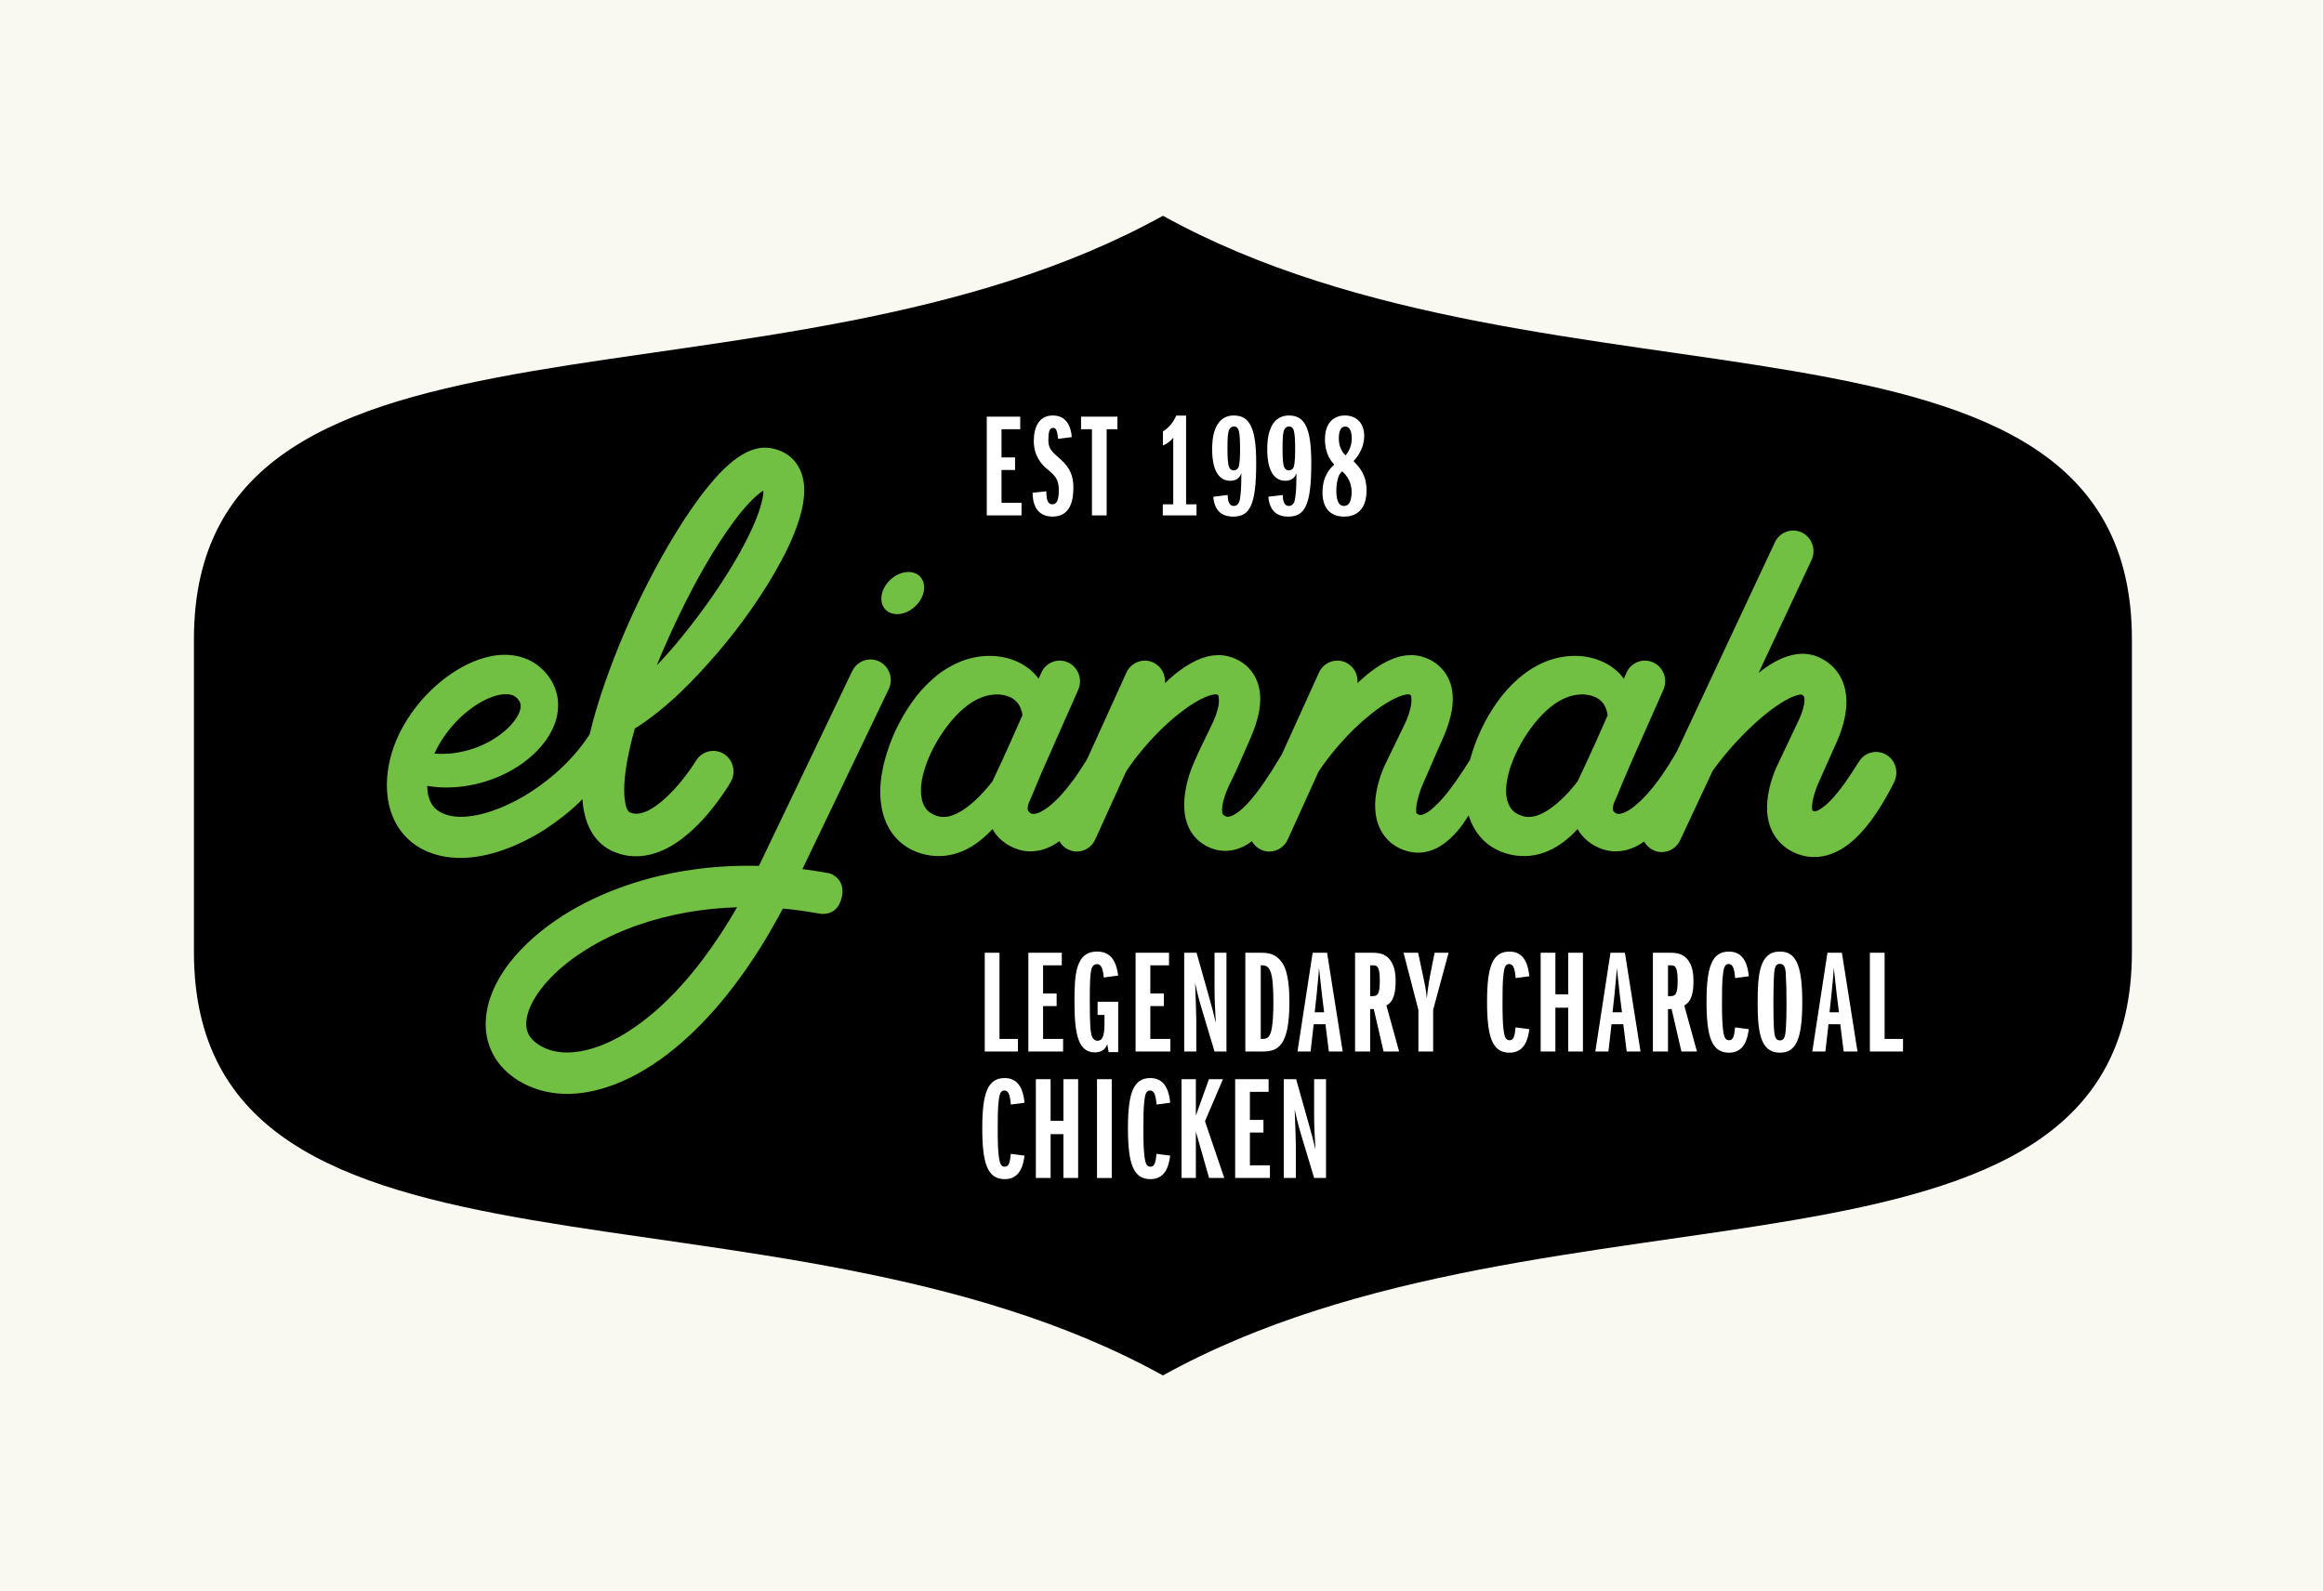
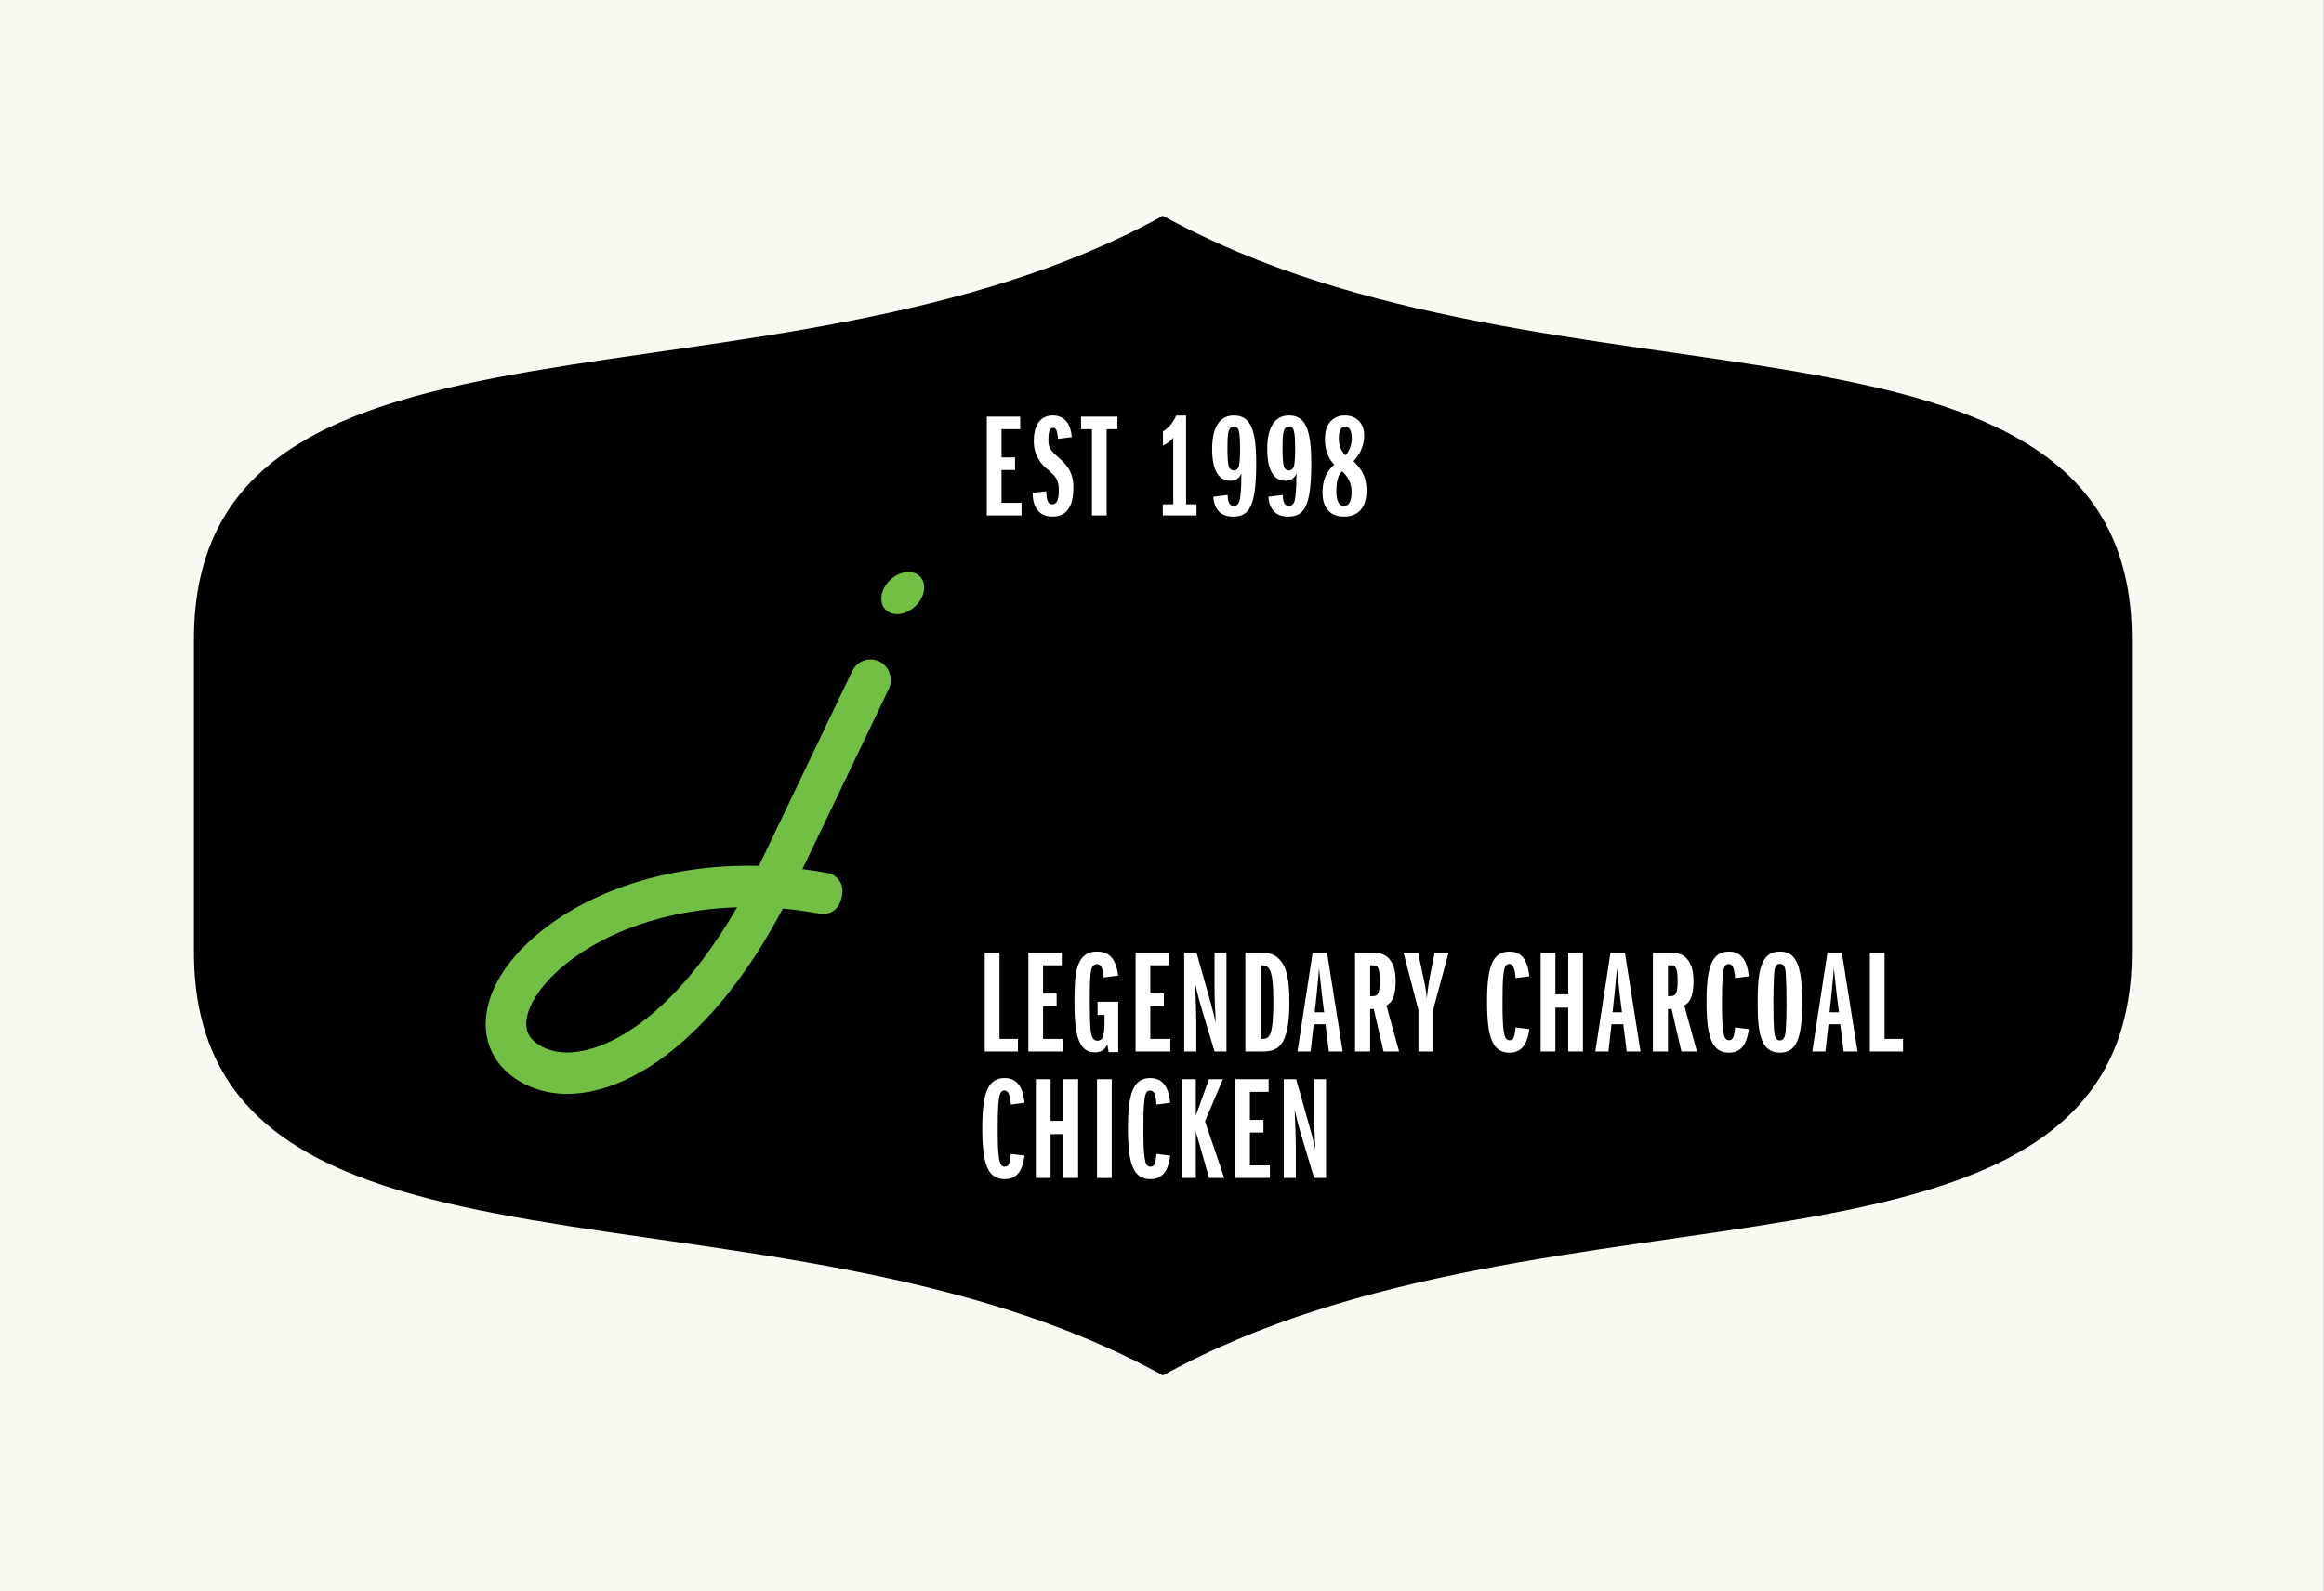
<svg xmlns="http://www.w3.org/2000/svg" width="292" height="200" viewBox="0 0 292 200" fill="none">
  <rect x="0" y="0" width="292" height="200" fill="#808080" stroke="none" />
  <rect width="291.971" height="200" fill="#F9F9F2" />
  <path fill-rule="evenodd" clip-rule="evenodd" d="M24.365 119.623C24.365 165.673 97.172 145.762 146.113 172.869C195.059 145.762 267.865 165.673 267.865 119.623V80.363C267.865 34.322 195.059 54.225 146.12 27.118C97.175 54.224 24.365 34.322 24.365 80.363V119.623Z" fill="black" />
  <path fill-rule="evenodd" clip-rule="evenodd" d="M112.709 77.187C114.147 77.187 115.625 75.999 116.021 74.535C116.415 73.074 115.571 71.89 114.146 71.89C112.709 71.89 111.228 73.074 110.831 74.535C110.438 75.999 111.281 77.186 112.709 77.186M102.642 114.752C102.642 114.752 102.665 114.768 102.704 114.775C102.82 114.794 102.936 114.818 103.055 114.844C103.766 114.92 105.217 114.844 105.726 112.914C106.294 110.761 104.817 109.981 104.291 109.773C103.142 109.558 101.987 109.376 100.827 109.228L100.906 109.049L104.496 101.575L111.657 86.625C112.278 85.33 111.756 83.779 110.493 83.142C110.191 82.993 109.863 82.907 109.528 82.887C109.192 82.867 108.856 82.914 108.539 83.025C108.222 83.136 107.931 83.31 107.681 83.535C107.432 83.761 107.231 84.034 107.088 84.338L107.074 84.345L99.921 99.295L96.341 106.771L95.442 108.646C95.411 108.704 95.382 108.764 95.356 108.824C89.713 108.688 84.007 109.443 78.589 111.324C75.851 112.272 73.188 113.509 70.691 115.096C68.205 116.705 65.849 118.633 63.905 121.158C62.956 122.431 62.099 123.86 61.544 125.558C61.27 126.401 61.078 127.313 61.038 128.286C60.981 129.301 61.114 130.317 61.429 131.283C61.758 132.262 62.271 133.17 62.939 133.958C63.587 134.712 64.334 135.307 65.091 135.789C65.855 136.252 66.672 136.639 67.508 136.9C68.341 137.181 69.197 137.34 70.037 137.426C71.726 137.578 73.366 137.406 74.903 137.022C76.443 136.649 77.895 136.081 79.254 135.402C81.984 134.031 84.364 132.239 86.519 130.249C88.665 128.262 90.585 126.081 92.317 123.776C94.046 121.49 95.62 119.091 97.031 116.596C97.491 115.806 97.934 114.993 98.361 114.193C99.791 114.315 101.217 114.524 102.642 114.768V114.752ZM88.288 120.603C86.708 122.702 84.972 124.662 83.101 126.401C81.218 128.137 79.178 129.65 77.016 130.732C74.874 131.81 72.563 132.435 70.506 132.246C69.484 132.146 68.566 131.859 67.756 131.35C67.359 131.102 67.026 130.827 66.788 130.54C66.553 130.274 66.374 129.964 66.262 129.627C66.04 128.983 66.076 128.137 66.378 127.188C66.681 126.242 67.243 125.261 67.941 124.335C69.353 122.48 71.28 120.854 73.392 119.512C75.505 118.153 77.821 117.078 80.232 116.236C84.186 114.874 88.384 114.159 92.612 114.028C91.306 116.306 89.862 118.502 88.288 120.603Z" fill="#71BF43" />
-   <path fill-rule="evenodd" clip-rule="evenodd" d="M68.393 104.291C69.963 103.269 71.451 102.125 72.799 100.826C72.925 100.697 73.044 100.578 73.173 100.439C73.223 101.034 73.289 101.642 73.448 102.284C73.616 103.04 73.891 103.86 74.39 104.67C74.872 105.483 75.648 106.287 76.575 106.786C76.819 106.921 77.011 106.994 77.209 107.08C77.815 107.336 78.456 107.503 79.11 107.576C79.992 107.675 80.856 107.596 81.649 107.42C82.439 107.229 83.153 106.948 83.804 106.611C85.107 105.943 86.155 105.094 87.103 104.221C88.02 103.357 88.868 102.423 89.639 101.427C90.022 100.938 90.39 100.455 90.736 99.946C90.915 99.692 91.087 99.437 91.255 99.183L91.513 98.786L91.775 98.343C92.505 97.143 92.172 95.566 91.007 94.787C89.828 94.012 88.251 94.359 87.484 95.559L87.421 95.662L87.233 95.946L87.028 96.26C86.598 96.901 86.139 97.522 85.652 98.121C85.028 98.897 84.347 99.627 83.616 100.304C82.915 100.955 82.171 101.5 81.477 101.854C80.767 102.204 80.161 102.32 79.705 102.254C79.588 102.242 79.473 102.216 79.362 102.177C79.302 102.164 79.246 102.135 79.19 102.115C79.13 102.095 79.061 102.059 79.061 102.059C79.001 102.019 78.962 101.99 78.872 101.831C78.734 101.591 78.638 101.329 78.588 101.057C78.508 100.658 78.46 100.253 78.442 99.847C78.4 98.951 78.466 97.953 78.601 96.938C78.737 95.923 78.935 94.891 79.173 93.847C79.348 93.08 79.553 92.32 79.77 91.556C80.297 91.235 80.8 90.889 81.285 90.541C82.251 89.841 83.184 89.096 84.082 88.31C85.857 86.753 87.477 85.067 89.031 83.328C90.587 81.595 92.058 79.787 93.438 77.91C94.812 76.022 96.121 74.075 97.305 72.025C98.489 69.956 99.603 67.831 100.396 65.345C100.585 64.723 100.764 64.072 100.889 63.358C101.008 62.644 101.1 61.874 101.021 60.961C100.977 60.452 100.869 59.95 100.7 59.467C100.495 58.884 100.181 58.346 99.774 57.88C99.354 57.407 98.841 57.024 98.267 56.757C97.788 56.539 97.281 56.389 96.76 56.31C96.596 56.287 96.43 56.272 96.264 56.264C96.102 56.258 95.939 56.261 95.777 56.273C95.627 56.289 95.477 56.308 95.328 56.33C95.191 56.354 95.055 56.386 94.922 56.426C94.461 56.545 94.017 56.72 93.599 56.948C92.853 57.348 92.274 57.784 91.745 58.234C90.707 59.12 89.877 60.055 89.093 61.001C87.537 62.892 86.227 64.855 84.992 66.849C83.768 68.835 82.624 70.869 81.56 72.945C79.413 77.088 77.561 81.378 76.019 85.782C75.262 87.918 74.617 90.093 74.085 92.296C72.889 94.154 71.384 95.824 69.692 97.281C67.312 99.338 64.555 101.018 61.702 101.966C60.287 102.435 58.842 102.704 57.576 102.657C56.964 102.62 56.363 102.515 55.858 102.32C55.398 102.151 54.978 101.887 54.627 101.546C54.3 101.204 54.057 100.791 53.916 100.339C53.764 99.889 53.688 99.354 53.681 98.773C54.703 98.945 55.744 99.011 56.775 98.958C58.723 98.876 60.66 98.439 62.475 97.685C64.287 96.935 66.002 95.877 67.486 94.359C68.223 93.602 68.901 92.72 69.423 91.616C69.684 91.071 69.893 90.463 70.025 89.794C70.146 89.093 70.156 88.376 70.054 87.672C69.934 86.948 69.684 86.251 69.317 85.615L69.18 85.391L69.043 85.183C68.951 85.047 68.852 84.918 68.755 84.786C68.544 84.528 68.316 84.28 68.061 84.041C67.558 83.57 66.981 83.186 66.352 82.902C65.751 82.634 65.114 82.454 64.461 82.369C63.195 82.197 62.035 82.36 60.983 82.64C59.932 82.925 58.98 83.331 58.088 83.827C56.303 84.806 54.776 86.066 53.423 87.494C52.084 88.945 50.935 90.585 50.062 92.435C49.205 94.277 48.633 96.362 48.61 98.551C48.601 99.645 48.723 100.802 49.102 101.966C49.47 103.124 50.114 104.283 51.014 105.196C51.876 106.083 52.93 106.763 54.095 107.182C55.188 107.593 56.286 107.775 57.37 107.821C59.536 107.887 61.486 107.444 63.307 106.799C65.126 106.151 66.809 105.295 68.393 104.291ZM83.434 81.447C85.198 77.404 87.175 73.418 89.436 69.682C90.58 67.821 91.78 66.016 93.083 64.406C93.734 63.607 94.415 62.859 95.083 62.28C95.384 62.019 95.681 61.791 95.919 61.665C95.926 61.877 95.899 62.151 95.846 62.452C95.777 62.865 95.661 63.312 95.523 63.775C95.242 64.694 94.848 65.652 94.415 66.605C93.965 67.571 93.48 68.521 92.96 69.451C90.845 73.213 88.292 76.833 85.535 80.211C84.577 81.387 83.572 82.525 82.524 83.622C82.815 82.895 83.119 82.161 83.434 81.447ZM54.624 94.63C55.814 92.032 57.979 89.635 60.435 88.237C61.047 87.897 61.661 87.62 62.263 87.447C62.858 87.275 63.42 87.209 63.859 87.258C64.31 87.315 64.61 87.43 64.877 87.668C64.944 87.725 65.003 87.788 65.07 87.861C65.096 87.907 65.129 87.953 65.165 87.993L65.208 88.049L65.245 88.102C65.331 88.237 65.367 88.35 65.394 88.482C65.423 88.614 65.433 88.763 65.41 88.958C65.38 89.149 65.318 89.374 65.215 89.62C65.007 90.098 64.646 90.634 64.2 91.12C63.294 92.108 62.069 92.954 60.749 93.574C59.415 94.19 57.985 94.573 56.521 94.707C55.876 94.759 55.231 94.766 54.584 94.713C54.606 94.686 54.614 94.653 54.624 94.63ZM237.099 94.916C236.818 94.732 236.503 94.606 236.172 94.545C235.841 94.485 235.501 94.492 235.173 94.566C234.845 94.64 234.535 94.779 234.262 94.975C233.988 95.171 233.757 95.419 233.582 95.706L233.572 95.723C232.986 96.658 232.391 97.561 231.789 98.413C231.182 99.263 230.547 100.059 229.909 100.708C229.281 101.346 228.586 101.822 228.223 101.93C228.041 101.977 227.975 101.97 227.922 101.96C227.878 101.948 227.836 101.931 227.797 101.908C227.78 101.908 227.743 101.88 227.717 101.858C227.687 101.769 227.654 101.524 227.684 101.203C227.73 100.523 227.995 99.6 228.328 98.761L228.457 98.457L228.616 98.103L228.97 97.309L229.674 95.723L230.378 94.133L230.739 93.339C230.861 93.065 231 92.721 231.125 92.407C231.37 91.765 231.584 91.087 231.747 90.354C231.931 89.558 232.014 88.742 231.995 87.925C231.954 87.041 231.766 86.013 231.228 85.045C230.715 84.121 229.95 83.361 229.022 82.856C228.92 82.787 228.817 82.748 228.719 82.694L228.56 82.621C228.504 82.587 228.444 82.559 228.382 82.539C228.101 82.423 227.81 82.334 227.512 82.274C226.99 82.168 226.455 82.141 225.926 82.195C224.97 82.308 224.217 82.592 223.535 82.906C222.543 83.385 221.72 83.964 220.963 84.569L227.605 70.4C228.213 69.108 227.678 67.551 226.408 66.932C226.105 66.786 225.776 66.702 225.44 66.684C225.104 66.667 224.768 66.717 224.452 66.831C224.135 66.945 223.845 67.121 223.597 67.348C223.349 67.576 223.15 67.85 223.009 68.156L210.706 94.407C210.367 95.01 210.01 95.602 209.634 96.182C208.821 97.491 207.921 98.728 206.95 99.808C206.487 100.328 205.985 100.812 205.449 101.256C204.95 101.673 204.424 102.007 203.971 102.173C203.788 102.243 203.595 102.284 203.4 102.295C203.288 102.3 203.176 102.281 203.073 102.238C203.033 102.218 202.993 102.188 202.95 102.165C202.914 102.123 202.835 102.08 202.811 102.039C202.742 101.981 202.692 101.902 202.669 101.815C202.632 101.686 202.645 101.558 202.676 101.316C202.679 101.267 202.712 101.203 202.719 101.134L202.752 101.035C202.765 101.008 202.768 100.982 202.775 100.961L203.238 99.881C203.855 98.411 204.465 96.926 205.109 95.468L208.996 86.701C209.584 85.392 209.006 83.851 207.728 83.26C207.422 83.119 207.091 83.041 206.755 83.03C206.419 83.019 206.084 83.076 205.77 83.197C205.456 83.317 205.169 83.5 204.926 83.733C204.684 83.966 204.491 84.246 204.358 84.555L204.025 85.306C203.711 84.865 203.338 84.47 202.917 84.13C202.299 83.624 201.599 83.226 200.848 82.955C200.129 82.691 199.377 82.524 198.613 82.459C197.131 82.352 195.644 82.58 194.262 83.127C192.893 83.677 191.714 84.457 190.695 85.359C190.191 85.799 189.717 86.273 189.278 86.777C188.84 87.27 188.43 87.788 188.051 88.328C186.557 90.463 185.473 92.781 184.752 95.316C184.742 95.371 184.728 95.425 184.712 95.478C184.126 96.42 183.514 97.346 182.878 98.254C182.189 99.216 181.483 100.156 180.718 100.919C180.348 101.296 179.965 101.65 179.602 101.927C179.234 102.188 178.881 102.357 178.623 102.414C178.378 102.46 178.299 102.414 178.206 102.357C178.132 102.322 178.063 102.275 178.004 102.218C177.935 102.179 177.958 102.165 177.958 102.165C177.935 102.136 177.935 102.123 177.935 102.123C177.965 102.08 177.955 102.014 177.935 101.746C177.926 101.475 177.988 101.087 178.08 100.658C178.17 100.225 178.316 99.756 178.481 99.283C178.566 99.048 178.663 98.807 178.758 98.582L178.893 98.275L179.092 97.828L180.593 94.373L181.39 92.579C181.668 91.911 181.941 91.21 182.14 90.456C182.355 89.703 182.524 88.886 182.537 87.927C182.542 87.413 182.49 86.9 182.382 86.397C182.248 85.815 182.019 85.259 181.704 84.751C181.365 84.218 180.93 83.753 180.422 83.379C179.976 83.048 179.479 82.793 178.95 82.622C178.674 82.522 178.39 82.448 178.1 82.4C177.817 82.352 177.528 82.332 177.24 82.341C176.742 82.347 176.246 82.416 175.764 82.546C174.881 82.787 174.171 83.154 173.519 83.538C172.881 83.924 172.302 84.344 171.76 84.787C171.347 85.13 170.95 85.491 170.563 85.855C170.656 84.797 170.107 83.742 169.106 83.267C168.801 83.125 168.472 83.046 168.137 83.032C167.801 83.019 167.467 83.073 167.152 83.19C166.837 83.307 166.549 83.485 166.304 83.715C166.059 83.944 165.862 84.22 165.724 84.526L161.089 94.741C160.979 94.919 160.878 95.101 160.775 95.276C160.16 96.317 159.51 97.337 158.827 98.334C158.15 99.322 157.436 100.255 156.689 101.054C156.312 101.445 155.926 101.805 155.542 102.08C155.166 102.357 154.795 102.552 154.51 102.622C154.226 102.684 154.101 102.649 153.965 102.579C153.892 102.542 153.8 102.49 153.704 102.411C153.605 102.328 153.614 102.295 153.595 102.248C153.589 102.179 153.549 102.07 153.549 101.769C153.549 101.475 153.598 101.062 153.72 100.619C153.829 100.185 153.995 99.706 154.193 99.247C154.289 99.012 154.392 98.774 154.501 98.549L154.653 98.254L154.868 97.815C155.419 96.688 155.912 95.531 156.414 94.374L156.795 93.52L156.983 93.081L157.202 92.579C157.479 91.911 157.75 91.217 157.949 90.456C158.163 89.703 158.335 88.886 158.345 87.927C158.353 87.413 158.298 86.899 158.183 86.397C158.056 85.814 157.83 85.257 157.512 84.751C157.177 84.217 156.744 83.752 156.236 83.379C155.789 83.052 155.294 82.797 154.769 82.622C154.491 82.524 154.206 82.45 153.916 82.4C153.63 82.352 153.339 82.332 153.049 82.341C152.549 82.348 152.052 82.416 151.568 82.546C150.689 82.787 149.979 83.154 149.333 83.538C148.686 83.924 148.114 84.344 147.569 84.787C147.157 85.129 146.758 85.485 146.372 85.855C146.464 84.797 145.915 83.742 144.917 83.267C144.613 83.125 144.283 83.045 143.947 83.032C143.612 83.019 143.277 83.072 142.962 83.189C142.647 83.306 142.359 83.485 142.113 83.714C141.868 83.944 141.67 84.219 141.532 84.526L136.595 95.399C136.433 95.67 136.278 95.928 136.104 96.182C135.286 97.491 134.391 98.728 133.426 99.808C132.963 100.328 132.461 100.813 131.925 101.256C131.419 101.673 130.896 102.007 130.441 102.173C130.222 102.248 130.023 102.295 129.878 102.295C129.762 102.3 129.646 102.28 129.538 102.238C129.508 102.218 129.468 102.188 129.425 102.165C129.389 102.123 129.316 102.08 129.284 102.039C129.212 101.984 129.164 101.904 129.148 101.815C129.105 101.686 129.118 101.558 129.154 101.316C129.154 101.267 129.177 101.203 129.194 101.134L129.221 101.035C129.23 101.008 129.237 100.982 129.237 100.982L129.71 99.881C130.328 98.411 130.932 96.926 131.591 95.468L135.471 86.701C136.05 85.392 135.475 83.851 134.199 83.26C132.92 82.668 131.409 83.247 130.83 84.555L130.497 85.306C130.182 84.865 129.81 84.469 129.389 84.13C128.77 83.626 128.072 83.229 127.323 82.955C126.601 82.691 125.847 82.524 125.081 82.459C123.602 82.353 122.117 82.581 120.738 83.127C119.427 83.66 118.218 84.415 117.164 85.359C116.662 85.802 116.189 86.275 115.746 86.777C115.303 87.276 114.901 87.795 114.533 88.328C113.032 90.463 111.947 92.781 111.227 95.316C111.049 95.957 110.9 96.602 110.787 97.296C110.679 97.987 110.606 98.702 110.598 99.428C110.588 100.166 110.656 100.929 110.814 101.713C110.973 102.49 111.247 103.303 111.68 104.073C112.12 104.861 112.715 105.552 113.429 106.103C114.105 106.62 114.869 107.011 115.684 107.257C116.468 107.5 117.288 107.614 118.109 107.594C118.936 107.58 119.743 107.418 120.48 107.154C121.954 106.624 123.108 105.752 124.07 104.843C124.292 104.629 124.493 104.42 124.688 104.199C124.831 104.447 124.992 104.691 125.171 104.909C125.619 105.463 126.171 105.926 126.795 106.272C127.091 106.446 127.379 106.562 127.7 106.685C128.027 106.804 128.37 106.896 128.718 106.946C129.419 107.054 130.124 106.992 130.748 106.85C131.325 106.705 131.877 106.48 132.39 106.182C132.642 106.036 132.883 105.888 133.102 105.719C133.353 106.172 133.736 106.546 134.228 106.777C134.583 106.946 134.936 107.025 135.303 107.025C136.259 107.025 137.181 106.463 137.61 105.511L141.498 96.949C141.819 96.47 142.149 95.993 142.493 95.531C143.216 94.587 143.981 93.677 144.788 92.804C145.585 91.945 146.431 91.131 147.319 90.367C148.205 89.613 149.118 88.91 150.044 88.344C150.479 88.073 150.934 87.834 151.406 87.63C151.846 87.438 152.278 87.313 152.595 87.276C152.744 87.269 152.877 87.276 152.939 87.292C152.954 87.299 152.969 87.307 152.982 87.316C153.003 87.339 152.939 87.329 153.015 87.375C153.112 87.426 153.148 87.478 153.148 87.495C153.151 87.524 153.128 87.511 153.111 87.511C153.088 87.491 153.141 87.62 153.148 87.921C153.168 88.221 153.125 88.648 153.01 89.091C152.886 89.576 152.722 90.051 152.52 90.509L152.364 90.863L152.165 91.263L151.769 92.109C151.221 93.216 150.669 94.334 150.176 95.468L150.001 95.877C149.908 96.09 149.838 96.249 149.772 96.43C149.63 96.777 149.512 97.131 149.402 97.478C149.176 98.209 149.005 98.956 148.89 99.713C148.79 100.503 148.734 101.346 148.863 102.308C148.939 102.776 149.061 103.28 149.267 103.785C149.475 104.298 149.779 104.81 150.176 105.246C150.562 105.68 151.052 106.044 151.478 106.278C151.904 106.51 152.388 106.708 152.91 106.829C153.437 106.944 153.98 106.969 154.516 106.903C155.016 106.847 155.504 106.714 155.964 106.51C156.439 106.304 156.886 106.039 157.293 105.719C157.538 106.172 157.928 106.546 158.417 106.777C158.77 106.946 159.131 107.025 159.492 107.025C159.981 107.021 160.459 106.877 160.868 106.608C161.278 106.339 161.601 105.958 161.799 105.511L165.686 96.949C166.014 96.47 166.344 95.993 166.691 95.531C167.409 94.585 168.174 93.674 168.983 92.804C169.777 91.942 170.621 91.129 171.511 90.367C172.393 89.613 173.303 88.91 174.231 88.344C174.691 88.063 175.155 87.815 175.594 87.63C176.034 87.438 176.47 87.313 176.784 87.276C176.94 87.269 177.069 87.276 177.135 87.292C177.16 87.302 177.174 87.316 177.174 87.316C177.191 87.339 177.135 87.329 177.207 87.375C177.307 87.426 177.34 87.478 177.34 87.495C177.34 87.524 177.323 87.511 177.323 87.511C177.28 87.491 177.33 87.62 177.34 87.921C177.353 88.221 177.309 88.648 177.194 89.091C177.076 89.576 176.917 90.051 176.718 90.509L176.556 90.863L176.368 91.269L175.963 92.109L174.341 95.455L174.146 95.859C174.046 96.063 173.974 96.225 173.895 96.397C173.742 96.74 173.617 97.085 173.485 97.439C173.234 98.168 173.042 98.916 172.913 99.676C172.76 100.552 172.74 101.446 172.854 102.328C172.92 102.824 173.049 103.339 173.26 103.868C173.49 104.419 173.809 104.929 174.203 105.378C174.407 105.61 174.629 105.819 174.861 106.007C175.506 106.504 176.251 106.855 177.046 107.035C177.594 107.164 178.176 107.197 178.724 107.137C179.28 107.077 179.782 106.909 180.235 106.724C181.135 106.318 181.806 105.779 182.367 105.24C182.9 104.728 183.383 104.167 183.809 103.564C184.063 103.196 184.308 102.83 184.53 102.463C184.688 103.009 184.909 103.538 185.21 104.073C185.65 104.858 186.241 105.548 186.949 106.103C187.63 106.618 188.397 107.009 189.213 107.257C189.999 107.5 190.818 107.614 191.64 107.594C192.449 107.578 193.25 107.429 194.011 107.154C195.478 106.624 196.635 105.752 197.594 104.843C197.815 104.629 198.013 104.42 198.215 104.199C198.361 104.447 198.516 104.691 198.695 104.909C199.145 105.463 199.697 105.925 200.321 106.272C200.625 106.446 200.91 106.562 201.224 106.685C201.551 106.804 201.898 106.896 202.248 106.946C202.949 107.054 203.647 106.992 204.272 106.85C204.851 106.705 205.407 106.481 205.924 106.182C206.155 106.053 206.374 105.91 206.573 105.765C206.827 106.216 207.207 106.595 207.696 106.84C208.037 107.007 208.411 107.093 208.79 107.094C209.275 107.092 209.75 106.952 210.159 106.691C210.567 106.429 210.893 106.057 211.098 105.616L215.203 96.847C216.158 95.536 217.189 94.283 218.291 93.094C219.782 91.517 221.376 90.02 223.038 88.846C223.858 88.271 224.717 87.759 225.454 87.484C225.828 87.356 226.162 87.276 226.337 87.29C226.424 87.292 226.453 87.313 226.44 87.316L226.384 87.313C226.37 87.313 226.384 87.316 226.384 87.316L226.433 87.348L226.486 87.376C226.658 87.495 226.668 87.551 226.681 87.6C226.698 87.643 226.727 87.789 226.724 88.05C226.711 88.585 226.486 89.448 226.106 90.292L223.161 96.512C222.883 97.155 222.65 97.815 222.463 98.49C222.262 99.224 222.125 99.973 222.054 100.731C221.988 101.548 222 102.459 222.282 103.491C222.427 103.996 222.652 104.539 222.975 105.044C223.297 105.55 223.72 106.007 224.173 106.376C224.661 106.771 225.029 106.959 225.495 107.18C225.973 107.398 226.479 107.55 226.998 107.633C228.064 107.818 229.164 107.663 230.046 107.339C230.936 107.025 231.657 106.566 232.265 106.103C232.841 105.654 233.378 105.156 233.868 104.615C234.8 103.593 235.544 102.549 236.202 101.488C236.856 100.455 237.454 99.388 237.994 98.291C238.575 97.111 238.212 95.639 237.098 94.916H237.099ZM126.914 93.375C126.276 94.85 125.585 96.301 124.898 97.766L124.7 98.202C124.332 98.664 123.959 99.117 123.575 99.537C122.871 100.307 122.124 101.002 121.367 101.55C120.61 102.102 119.823 102.486 119.145 102.618C118.461 102.747 117.909 102.668 117.327 102.39C116.703 102.099 116.457 101.832 116.173 101.391C115.919 100.962 115.714 100.261 115.718 99.428C115.69 98.602 115.863 97.726 116.138 96.781C116.695 94.926 117.661 93.094 118.811 91.531C119.955 89.967 121.32 88.625 122.729 87.92C123.427 87.561 124.193 87.329 124.934 87.29C125.628 87.23 126.326 87.349 126.96 87.637C127.261 87.772 127.493 87.968 127.713 88.188C127.932 88.41 128.114 88.694 128.249 89.042C128.352 89.293 128.424 89.58 128.468 89.891L126.914 93.375ZM200.454 93.375C199.803 94.85 199.112 96.301 198.424 97.766L198.219 98.202C197.856 98.664 197.493 99.117 197.105 99.537C196.398 100.307 195.651 101.002 194.891 101.55C194.138 102.102 193.356 102.486 192.676 102.618C191.992 102.747 191.436 102.668 190.851 102.39C190.23 102.099 189.981 101.832 189.707 101.391C189.446 100.962 189.234 100.261 189.238 99.428C189.218 98.602 189.393 97.726 189.661 96.781C190.23 94.926 191.192 93.094 192.338 91.531C193.482 89.967 194.847 88.625 196.253 87.92C196.95 87.561 197.723 87.329 198.464 87.29C199.16 87.231 199.86 87.35 200.497 87.637C200.785 87.772 201.026 87.968 201.244 88.188C201.479 88.432 201.659 88.723 201.773 89.042C201.883 89.293 201.952 89.58 201.998 89.891L200.454 93.375Z" fill="#71BF43" />
  <path fill-rule="evenodd" clip-rule="evenodd" d="M123.73 132.156V119.746H125.582V130.576H127.896V132.156H123.73ZM129.209 132.156V119.746H133.41V121.326H131.059V124.864H132.762V126.444H131.059V130.576H133.575V132.156H129.209ZM139.294 132.231L139.129 131.245C138.924 131.747 138.537 132.266 137.571 132.266C135.483 132.266 135.003 130.015 135.003 125.923C135.003 122.554 135.112 119.595 137.85 119.595C139.83 119.595 140.292 121.215 140.497 122.61L138.682 122.852C138.574 121.513 138.26 121.176 137.833 121.176C137.241 121.176 137.112 121.734 137.037 122.313C136.926 123.113 136.926 124.918 136.926 125.79C136.926 126.723 136.944 128.712 137.037 129.533C137.112 130.015 137.221 130.799 137.889 130.799C138.646 130.799 138.775 129.959 138.775 128.362V127.559H137.906V125.903H140.497V132.231H139.294ZM142.682 132.156V119.746H146.883V121.326H144.533V124.864H146.235V126.444H144.533V130.576H147.049V132.156H142.682ZM152.601 132.156L150.955 126.669C150.899 126.48 150.512 125.234 150.158 123.541C150.214 124.956 150.307 127.373 150.307 128.156V132.156H148.79V119.746H150.343L151.917 125.326C152.231 126.403 152.514 127.489 152.767 128.583C152.674 127.115 152.601 125.512 152.601 124.156V119.746H154.099V132.156H152.601ZM156.472 119.745H158.31C159.278 119.745 160.284 119.782 161.135 121.064C161.93 122.221 162.006 124.581 162.006 125.96C162.006 131.599 160.495 132.154 158.622 132.154H156.472V119.745ZM158.408 130.575C158.988 130.575 159.337 130.575 159.627 129.887C159.973 129.031 159.994 126.743 159.994 126.148C159.994 125.514 159.994 123.765 159.801 122.723C159.53 121.325 159.005 121.325 158.408 121.325V130.575ZM166.965 132.156L166.539 128.732H165.057L164.671 132.156H163.023L164.928 119.746H166.743L168.703 132.156H166.964H166.965ZM166.373 127.227L166.096 125.013C166.019 124.414 165.761 121.978 165.725 121.624C165.705 121.978 165.689 122.295 165.633 122.87C165.521 124.064 165.504 124.193 165.428 125.029L165.186 127.227H166.373ZM173.839 132.156L172.608 126.818H172.153V132.156H170.258V119.746H172.458C173.234 119.746 174.049 119.859 174.635 120.619C175.034 121.141 175.355 121.848 175.355 123.317C175.355 125.68 174.617 126.127 174.197 126.371L175.792 132.156H173.839ZM172.153 125.198H172.458C173.158 125.198 173.365 124.863 173.365 123.204C173.365 121.326 172.949 121.326 172.458 121.326H172.153V125.198ZM178.217 132.156V126.946L176.35 119.746H178.182L178.733 122.348C178.975 123.465 179.215 124.546 179.272 125.512C179.364 124.378 179.678 122.572 179.751 122.255L180.254 119.747H182.009L180.069 126.91V132.156H178.217ZM192.151 129.346C192.003 130.5 191.616 132.305 189.672 132.305C187.487 132.305 186.842 130.316 186.842 125.885C186.842 121.495 187.527 119.598 189.653 119.598C191.097 119.598 191.947 120.563 192.152 122.702L190.429 122.927C190.34 121.717 190.135 121.158 189.616 121.158C189.117 121.158 188.988 121.717 188.916 122.388C188.784 123.317 188.784 124.751 188.784 125.998C188.784 127.132 188.784 129.177 189.044 130.13C189.081 130.316 189.229 130.742 189.672 130.742C190.228 130.742 190.32 130.13 190.429 129.125L192.151 129.346ZM197.038 132.156V126.648H195.428V132.156H193.576V119.746H195.428V124.972H197.038V119.746H198.889V132.156H197.038ZM204.386 132.156L203.96 128.732H202.478L202.092 132.156H200.446L202.35 119.746H204.164L206.124 132.156H204.386ZM203.794 127.227L203.517 125.013C203.44 124.414 203.183 121.978 203.146 121.624C203.126 121.978 203.11 122.295 203.054 122.87C202.941 124.064 202.925 124.193 202.849 125.029L202.61 127.227H203.795H203.794ZM211.262 132.156L210.03 126.818H209.576V132.156H207.68V119.746H209.881C210.655 119.746 211.47 119.859 212.057 120.619C212.456 121.141 212.778 121.848 212.778 123.317C212.778 125.68 212.04 126.127 211.62 126.371L213.214 132.156H211.262ZM209.576 125.198H209.881C210.581 125.198 210.788 124.863 210.788 123.204C210.788 121.326 210.371 121.326 209.881 121.326H209.576V125.198ZM219.728 129.346C219.579 130.5 219.193 132.305 217.248 132.305C215.067 132.305 214.418 130.316 214.418 125.885C214.418 121.495 215.103 119.598 217.229 119.598C218.673 119.598 219.523 120.563 219.728 122.702L218.009 122.927C217.917 121.717 217.711 121.158 217.192 121.158C216.693 121.158 216.565 121.717 216.492 122.388C216.359 123.317 216.359 124.751 216.359 125.998C216.359 127.132 216.359 129.177 216.621 130.13C216.657 130.316 216.805 130.742 217.248 130.742C217.804 130.742 217.896 130.13 218.009 129.125L219.727 129.346H219.728ZM223.634 119.596C225.598 119.596 226.447 121.16 226.447 125.96C226.447 130.759 225.598 132.303 223.634 132.303C221.135 132.303 220.841 129.606 220.841 125.96C220.841 122.443 221.078 119.596 223.634 119.596ZM222.969 130.016C223.043 130.37 223.171 130.76 223.634 130.76C224.097 130.76 224.225 130.39 224.301 130.016C224.467 129.18 224.467 126.499 224.467 126.276C224.467 124.508 224.447 123.728 224.375 122.406C224.338 121.494 224.117 121.14 223.634 121.14C223.171 121.14 223.043 121.494 222.969 121.884C222.82 122.667 222.82 125.887 222.82 125.96C222.82 126.929 222.82 129.18 222.969 130.016ZM231.648 132.156L231.221 128.732H229.74L229.353 132.156H227.707L229.611 119.746H231.426L233.386 132.156H231.648ZM231.056 127.227L230.779 125.013C230.702 124.414 230.444 121.978 230.408 121.624C230.388 121.978 230.372 122.295 230.315 122.87C230.203 124.064 230.187 124.193 230.111 125.029L229.872 127.227H231.056ZM234.942 132.156V119.746H236.793V130.576H239.107V132.156H234.942ZM128.727 145.241C128.578 146.394 128.191 148.2 126.248 148.2C124.062 148.2 123.418 146.209 123.418 141.779C123.418 137.389 124.103 135.492 126.228 135.492C127.672 135.492 128.522 136.456 128.727 138.596L127.004 138.821C126.915 137.611 126.71 137.052 126.191 137.052C125.692 137.052 125.564 137.611 125.491 138.281C125.359 139.21 125.359 140.646 125.359 141.892C125.359 143.025 125.359 145.072 125.62 146.024C125.656 146.209 125.804 146.636 126.248 146.636C126.803 146.636 126.896 146.024 127.004 145.018L128.727 145.241ZM133.613 148.05V142.543H132.003V148.051H130.151V135.636H132.003V140.866H133.613V135.637H135.464V148.05H133.613ZM137.834 148.053H139.686V135.639H137.834V148.053ZM147.03 145.241C146.881 146.394 146.494 148.2 144.551 148.2C142.37 148.2 141.721 146.209 141.721 141.779C141.721 137.389 142.405 135.492 144.531 135.492C145.976 135.492 146.825 136.456 147.03 138.596L145.312 138.821C145.219 137.611 145.014 137.052 144.495 137.052C143.996 137.052 143.866 137.611 143.794 138.281C143.662 139.21 143.662 140.646 143.662 141.892C143.662 143.025 143.662 145.072 143.923 146.024C143.96 146.209 144.108 146.636 144.551 146.636C145.106 146.636 145.199 146.024 145.312 145.018L147.03 145.241ZM151.917 148.05L150.254 142.226V148.051H148.455V135.636H150.254V140.216L151.897 135.637H153.656L151.401 140.922L153.824 148.05H151.917ZM155.192 148.05V135.638H159.394V137.221H157.044V140.755H158.746V142.338H157.044V146.47H159.559V148.051L155.192 148.05ZM165.113 148.05L163.466 142.563C163.411 142.375 163.023 141.128 162.669 139.435C162.725 140.85 162.818 143.267 162.818 144.051V148.051H161.301V135.636H162.854L164.428 141.22C164.742 142.297 165.026 143.383 165.282 144.476C165.185 143.005 165.113 141.405 165.113 140.047V135.637H166.61V148.05H165.113ZM123.985 64.778V52.368H128.187V53.949H125.836V57.486H127.538V59.067H125.836V63.198H128.351V64.778H123.985ZM131.462 61.746C131.481 62.527 131.517 63.382 132.238 63.382C132.774 63.382 133.035 62.863 133.035 61.614C133.035 60.202 132.592 59.809 131.425 58.824C130.962 58.434 129.89 57.353 129.89 55.439C129.89 53.707 130.536 52.219 132.278 52.219C134.053 52.219 134.572 53.687 134.665 54.936L132.942 55.158C132.813 53.782 132.552 53.782 132.294 53.782C131.851 53.782 131.723 54.357 131.723 55.271C131.723 56.162 131.925 56.589 132.942 57.446C134.033 58.398 134.866 59.306 134.866 61.28C134.866 62.824 134.533 64.926 132.258 64.926C130.109 64.926 129.743 63.122 129.743 61.931L131.461 61.747L131.462 61.746ZM137.199 64.778V53.949H135.83V52.368H140.399V53.949H139.047V64.778H137.199ZM146.1 64.778V63.383H147.412V55.01C147.191 55.327 146.691 55.754 146.12 55.995V54.226C146.857 53.779 147.452 53.036 147.785 52.236H149.026V63.383H150.338V64.778H146.1ZM154.247 62.21C154.269 62.789 154.348 63.588 155.019 63.588C155.667 63.588 155.79 62.881 155.848 62.342C155.971 61.502 155.971 59.94 155.971 59.475C155.87 59.735 155.605 60.425 154.591 60.425C152.324 60.425 152.302 57.279 152.302 56.462C152.302 55.585 152.324 52.22 155.04 52.22C157.064 52.22 157.836 53.892 157.836 58.19C157.836 63.493 157.043 64.928 154.939 64.928C153.457 64.928 152.584 64.128 152.443 62.435L154.247 62.21ZM154.348 58.452C154.41 58.713 154.55 59.119 155.019 59.119C155.34 59.119 155.543 58.918 155.626 58.696C155.808 58.154 155.808 56.924 155.808 56.59C155.808 55.231 155.768 54.617 155.645 54.134C155.626 54.042 155.503 53.596 155.04 53.596C154.652 53.596 154.449 53.929 154.388 54.134C154.268 54.564 154.225 54.97 154.225 56.389C154.225 57.391 154.269 58.041 154.348 58.452ZM161.169 62.21C161.19 62.789 161.27 63.588 161.94 63.588C162.588 63.588 162.712 62.881 162.769 62.342C162.892 61.502 162.892 59.94 162.892 59.475C162.791 59.735 162.527 60.425 161.512 60.425C159.246 60.425 159.224 57.279 159.224 56.462C159.224 55.585 159.246 52.22 161.962 52.22C163.986 52.22 164.757 53.892 164.757 58.19C164.757 63.493 163.964 64.928 161.856 64.928C160.379 64.928 159.506 64.128 159.364 62.435L161.169 62.21ZM161.27 58.452C161.331 58.713 161.472 59.119 161.94 59.119C162.261 59.119 162.465 58.918 162.548 58.696C162.729 58.154 162.729 56.924 162.729 56.59C162.729 55.231 162.689 54.617 162.566 54.134C162.548 54.042 162.425 53.596 161.962 53.596C161.574 53.596 161.371 53.929 161.309 54.134C161.19 54.564 161.147 54.97 161.147 56.389C161.147 57.391 161.19 58.041 161.27 58.452ZM166.476 55.195C166.476 52.869 167.864 52.217 168.962 52.217C170.349 52.217 171.406 53.093 171.406 54.786C171.406 56.124 170.723 57.299 170.06 57.949C170.821 58.73 171.699 59.662 171.699 61.652C171.699 63.734 170.703 64.928 168.885 64.928C167.063 64.928 166.165 63.755 166.165 61.893C166.165 59.679 167.28 58.714 167.65 58.396C167.28 57.986 166.476 57.113 166.476 55.195ZM168.139 60.016C167.965 60.554 167.906 61.133 167.906 61.688C167.906 62.416 168.003 63.589 168.863 63.589C169.706 63.589 169.822 62.528 169.822 61.841C169.822 61.354 169.762 60.221 168.63 59.232C168.4 59.445 168.23 59.715 168.139 60.016ZM169.843 55.123C169.843 54.694 169.783 53.612 169.021 53.612C168.217 53.612 168.217 54.806 168.217 55.082C168.217 55.4 168.217 56.403 169.059 57.242C169.562 56.65 169.84 55.9 169.843 55.123Z" fill="white" />
</svg>